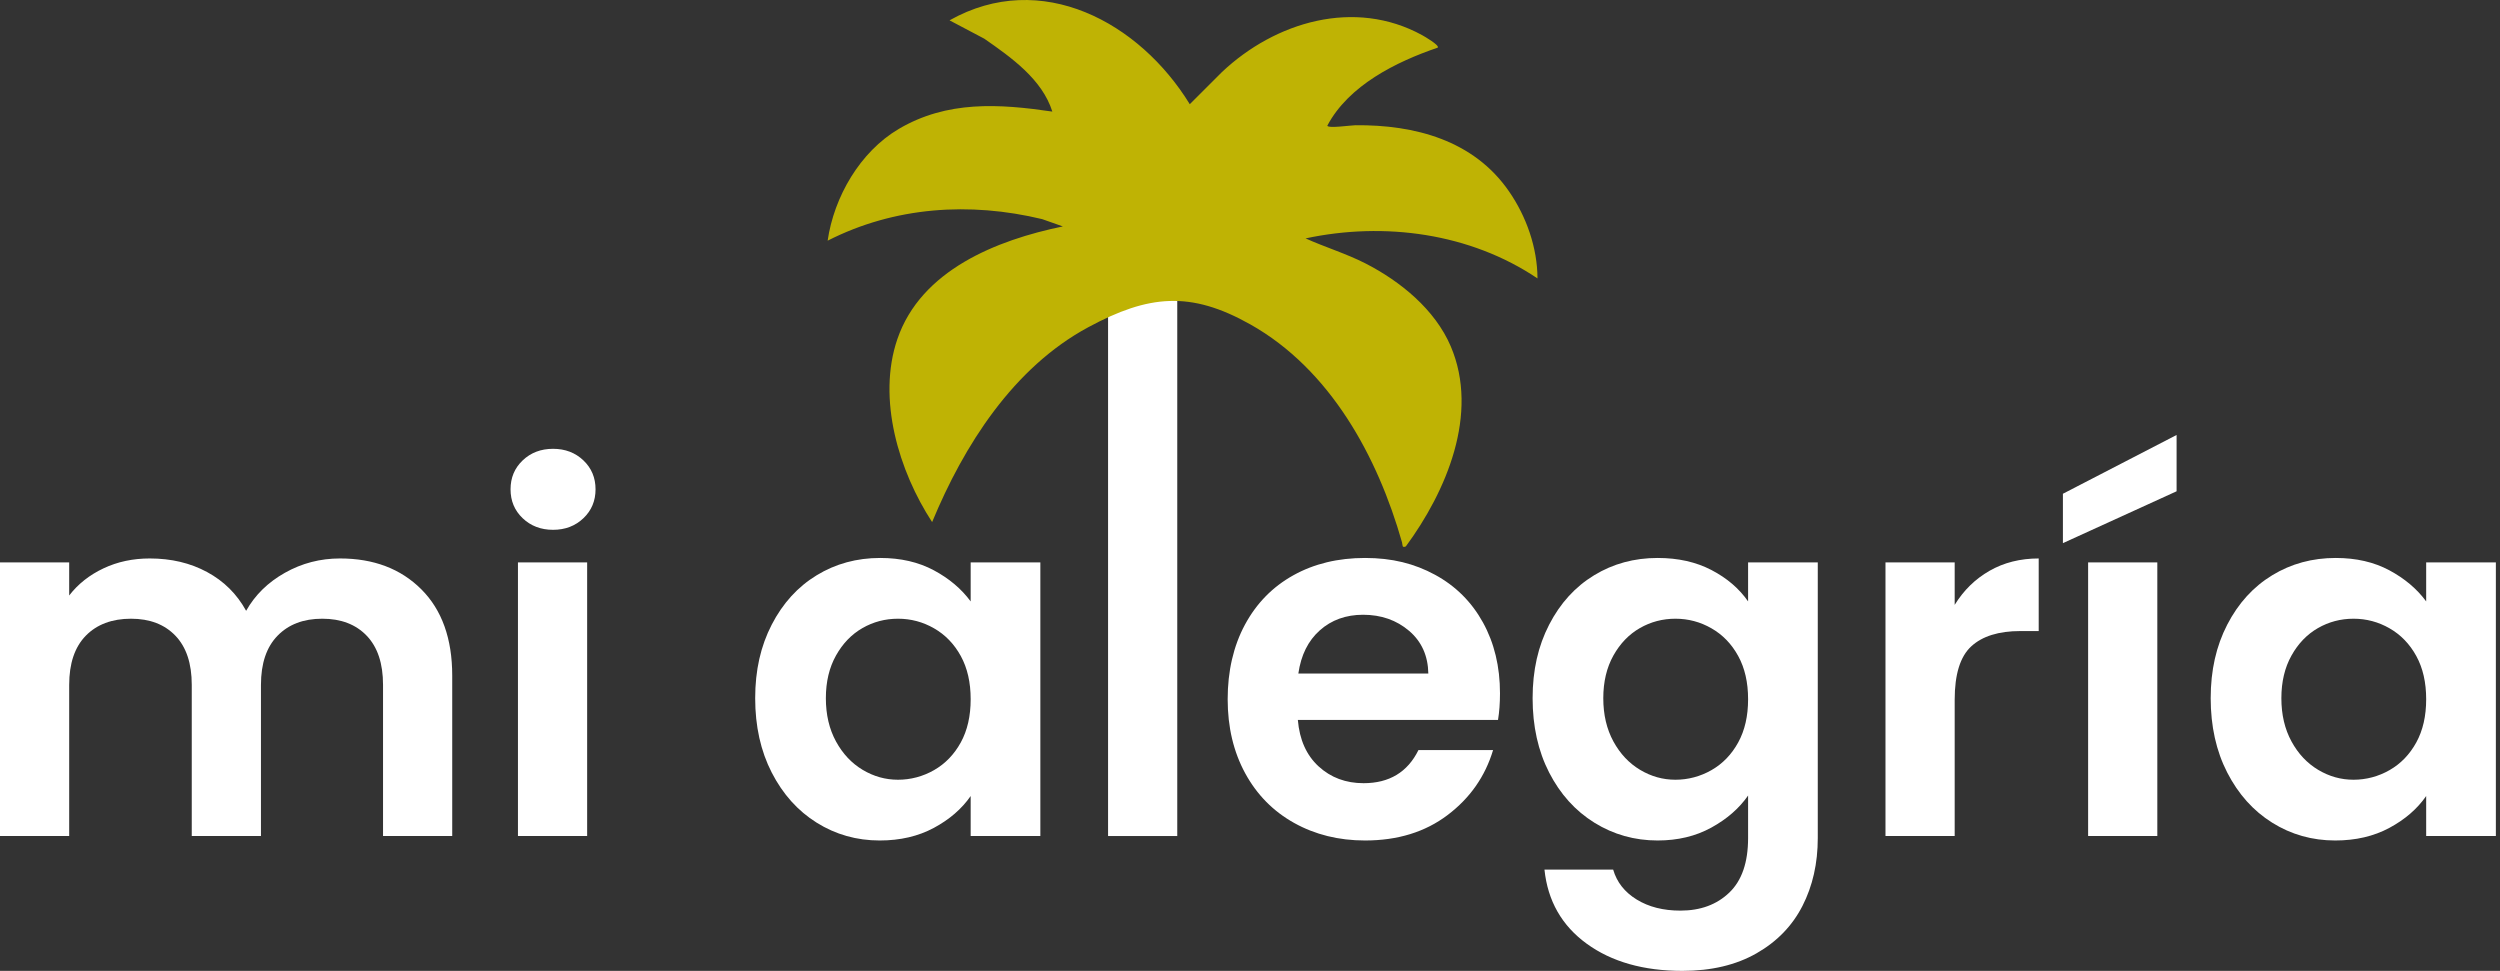
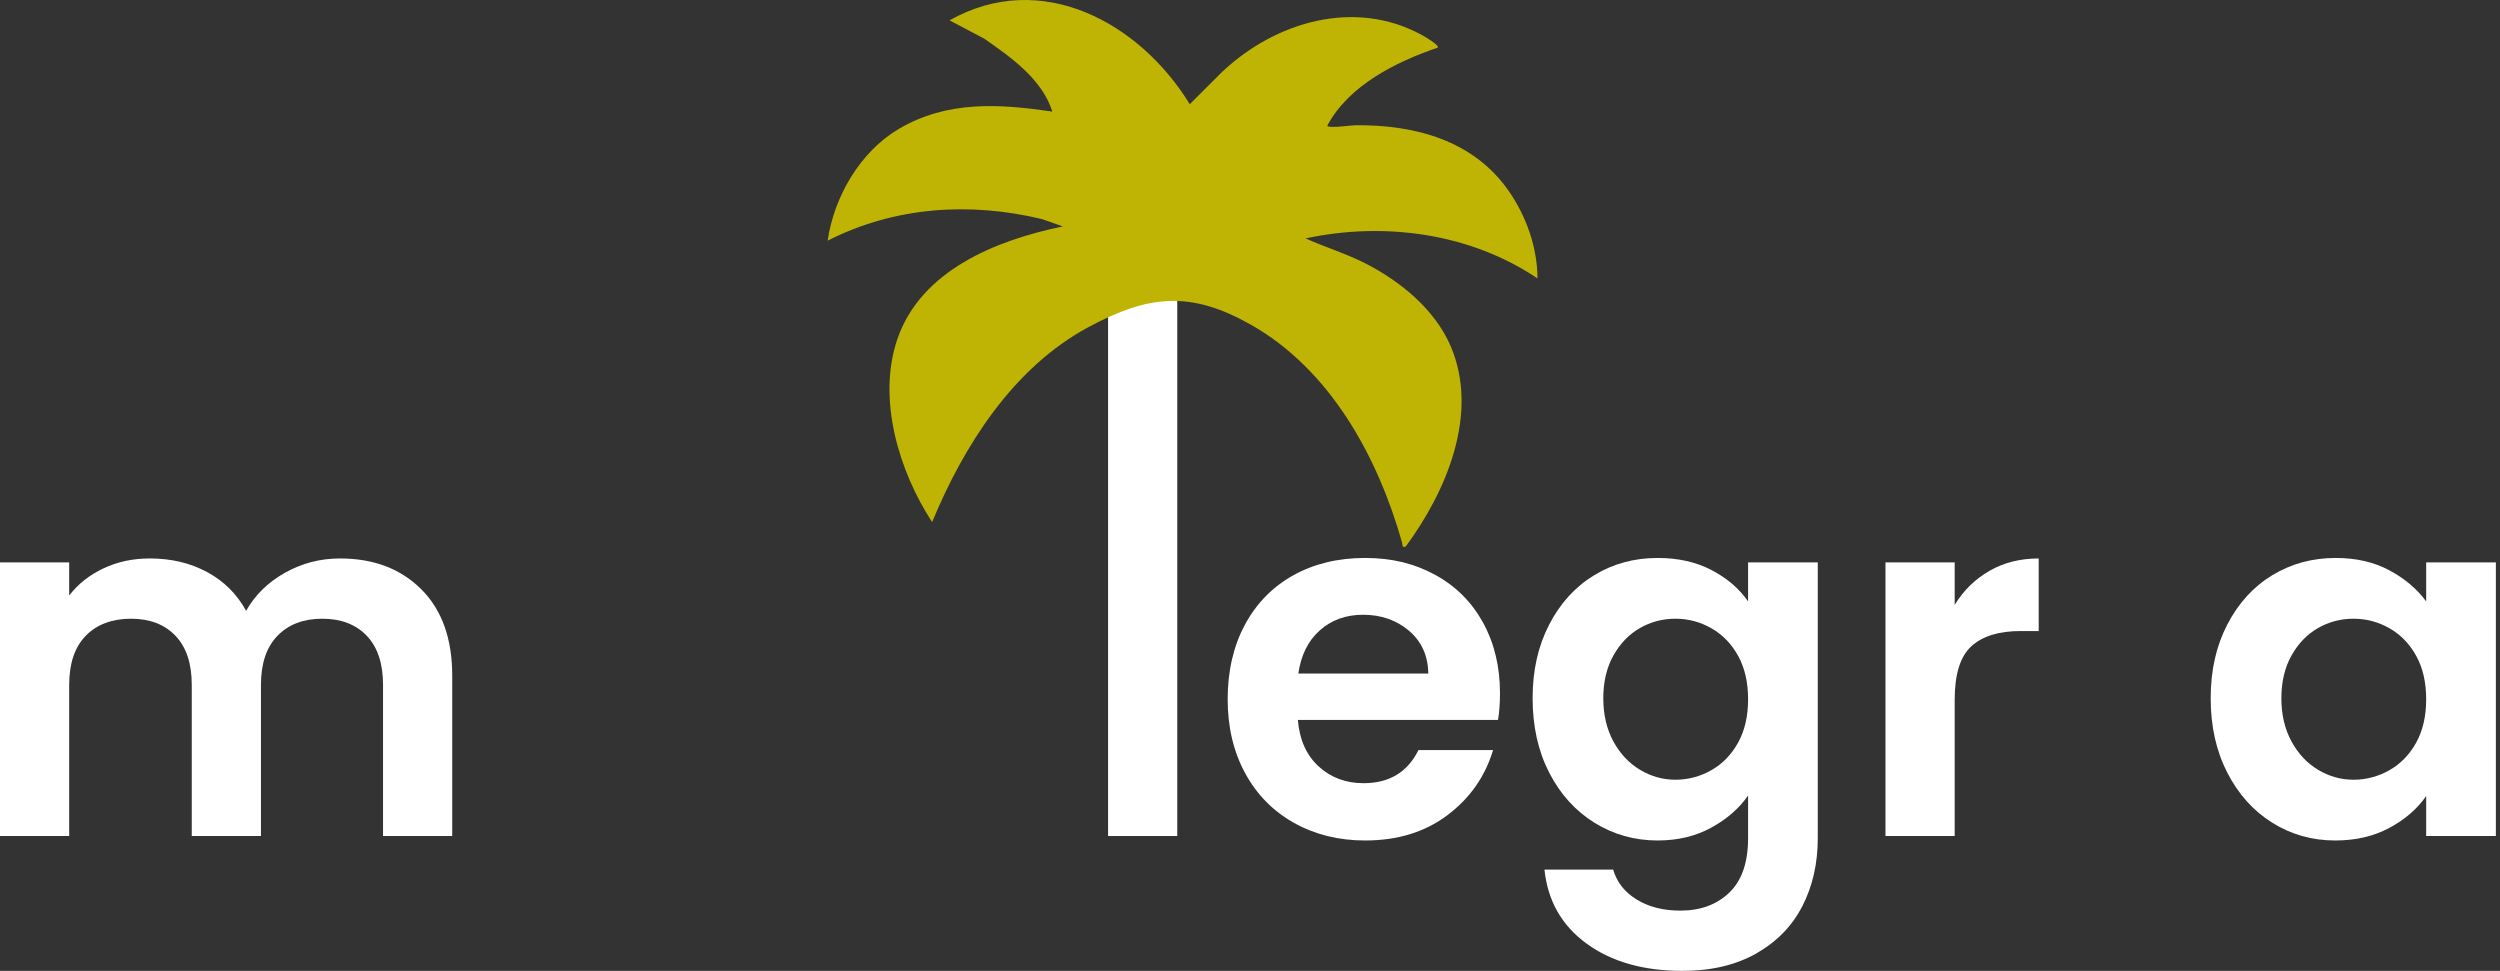
<svg xmlns="http://www.w3.org/2000/svg" width="206" height="80" viewBox="0 0 206 80" fill="none">
  <rect x="0" y="0" width="206" height="80" fill="#333333" stroke="none" />
  <path d="M34.718 48.56C36.413 50.254 37.263 52.625 37.263 55.662V68.889H31.562V56.435C31.562 54.67 31.114 53.322 30.218 52.386C29.322 51.45 28.1 50.982 26.552 50.982C25.005 50.982 23.778 51.45 22.867 52.386C21.956 53.322 21.503 54.67 21.503 56.435V68.889H15.801V56.435C15.801 54.67 15.353 53.322 14.457 52.386C13.561 51.45 12.34 50.982 10.792 50.982C9.244 50.982 7.977 51.45 7.066 52.386C6.155 53.322 5.701 54.67 5.701 56.435V68.889H0V46.342H5.701V49.069C6.434 48.118 7.376 47.375 8.532 46.831C9.687 46.286 10.955 46.017 12.34 46.017C14.106 46.017 15.679 46.388 17.064 47.136C18.448 47.884 19.522 48.947 20.281 50.331C21.014 49.028 22.078 47.985 23.478 47.197C24.878 46.408 26.39 46.017 28.018 46.017C30.788 46.017 33.023 46.866 34.718 48.56Z" fill="white" />
-   <path d="M43.066 42.7C42.399 42.064 42.069 41.27 42.069 40.319C42.069 39.368 42.399 38.574 43.066 37.938C43.733 37.302 44.568 36.982 45.571 36.982C46.574 36.982 47.408 37.302 48.075 37.938C48.742 38.574 49.073 39.368 49.073 40.319C49.073 41.27 48.742 42.064 48.075 42.7C47.408 43.336 46.574 43.657 45.571 43.657C44.568 43.657 43.733 43.336 43.066 42.7ZM48.381 46.343V68.889H42.679V46.343H48.381Z" fill="white" />
-   <path d="M63.591 51.47C64.503 49.705 65.735 48.352 67.297 47.401C68.86 46.449 70.601 45.976 72.531 45.976C74.216 45.976 75.687 46.317 76.949 46.993C78.212 47.67 79.225 48.525 79.983 49.557V46.342H85.725V68.889H79.983V65.593C79.25 66.651 78.237 67.526 76.949 68.218C75.661 68.91 74.175 69.256 72.49 69.256C70.591 69.256 68.86 68.767 67.297 67.79C65.735 66.814 64.503 65.435 63.591 63.66C62.68 61.884 62.227 59.839 62.227 57.534C62.227 55.23 62.68 53.236 63.591 51.47ZM79.169 54.055C78.624 53.063 77.891 52.305 76.969 51.776C76.048 51.246 75.055 50.982 73.997 50.982C72.938 50.982 71.96 51.241 71.064 51.755C70.168 52.269 69.441 53.022 68.886 54.014C68.331 55.006 68.051 56.176 68.051 57.534C68.051 58.893 68.331 60.078 68.886 61.096C69.441 62.113 70.174 62.891 71.085 63.436C71.996 63.98 72.963 64.25 73.997 64.25C75.03 64.25 76.048 63.985 76.969 63.456C77.891 62.927 78.624 62.169 79.169 61.177C79.713 60.185 79.983 59 79.983 57.616C79.983 56.232 79.713 55.047 79.169 54.055Z" fill="white" />
  <path d="M97.006 24.635V68.889H91.305V24.635H97.006Z" fill="white" />
  <path d="M123.436 59.325H106.943C107.08 60.953 107.65 62.23 108.653 63.151C109.656 64.072 110.893 64.535 112.359 64.535C114.477 64.535 115.984 63.624 116.88 61.808H123.029C122.377 63.98 121.13 65.761 119.282 67.16C117.434 68.559 115.169 69.256 112.481 69.256C110.308 69.256 108.363 68.772 106.637 67.811C104.912 66.849 103.568 65.486 102.606 63.721C101.644 61.955 101.16 59.92 101.16 57.616C101.16 55.311 101.633 53.236 102.585 51.47C103.537 49.705 104.866 48.352 106.576 47.401C108.287 46.449 110.257 45.976 112.481 45.976C114.706 45.976 116.549 46.439 118.244 47.36C119.939 48.281 121.257 49.593 122.194 51.287C123.131 52.981 123.599 54.93 123.599 57.127C123.599 57.941 123.543 58.674 123.436 59.325ZM117.694 55.499C117.669 54.034 117.139 52.859 116.106 51.979C115.072 51.099 113.81 50.656 112.318 50.656C110.908 50.656 109.717 51.084 108.755 51.938C107.793 52.793 107.202 53.978 106.984 55.499H117.694Z" fill="white" />
  <path d="M141.029 46.973C142.307 47.64 143.31 48.499 144.043 49.557V46.342H149.785V69.052C149.785 71.143 149.363 73.005 148.523 74.648C147.683 76.291 146.42 77.594 144.735 78.555C143.05 79.517 141.014 80 138.627 80C135.425 80 132.798 79.252 130.746 77.762C128.695 76.271 127.534 74.236 127.264 71.657H132.925C133.225 72.689 133.867 73.509 134.86 74.119C135.852 74.73 137.054 75.035 138.464 75.035C140.118 75.035 141.462 74.541 142.495 73.549C143.529 72.557 144.043 71.062 144.043 69.052V65.552C143.31 66.61 142.297 67.49 141.009 68.197C139.721 68.905 138.245 69.256 136.59 69.256C134.692 69.256 132.951 68.767 131.378 67.79C129.805 66.814 128.562 65.435 127.651 63.66C126.74 61.884 126.287 59.839 126.287 57.534C126.287 55.23 126.74 53.236 127.651 51.47C128.562 49.705 129.794 48.352 131.357 47.401C132.92 46.449 134.661 45.976 136.59 45.976C138.275 45.976 139.752 46.307 141.029 46.973ZM143.228 54.055C142.684 53.063 141.951 52.305 141.029 51.776C140.108 51.246 139.115 50.982 138.056 50.982C136.998 50.982 136.02 51.241 135.124 51.755C134.228 52.269 133.5 53.022 132.945 54.014C132.391 55.006 132.111 56.176 132.111 57.534C132.111 58.893 132.391 60.078 132.945 61.096C133.5 62.113 134.233 62.891 135.145 63.436C136.056 63.98 137.023 64.25 138.056 64.25C139.09 64.25 140.108 63.985 141.029 63.456C141.951 62.927 142.684 62.169 143.228 61.177C143.773 60.185 144.043 59 144.043 57.616C144.043 56.232 143.773 55.047 143.228 54.055Z" fill="white" />
  <path d="M163.937 47.034C165.118 46.358 166.467 46.017 167.989 46.017V51.999H166.482C164.69 51.999 163.341 52.422 162.43 53.261C161.519 54.1 161.066 55.566 161.066 57.656V68.889H155.364V46.342H161.066V49.842C161.799 48.647 162.756 47.711 163.937 47.034Z" fill="white" />
-   <path d="M179.351 40.482L169.984 44.755V40.685L179.351 35.842V40.482ZM177.763 46.343V68.889H172.061V46.343H177.763Z" fill="white" />
  <path d="M183.525 51.47C184.437 49.705 185.669 48.352 187.231 47.401C188.794 46.449 190.535 45.976 192.464 45.976C194.149 45.976 195.621 46.317 196.883 46.993C198.146 47.67 199.159 48.525 199.917 49.557V46.342H205.659V68.889H199.917V65.593C199.184 66.651 198.171 67.526 196.883 68.218C195.595 68.91 194.109 69.256 192.424 69.256C190.525 69.256 188.794 68.767 187.231 67.79C185.669 66.814 184.437 65.435 183.525 63.66C182.614 61.884 182.161 59.839 182.161 57.534C182.161 55.23 182.614 53.236 183.525 51.47ZM199.103 54.055C198.558 53.063 197.825 52.305 196.903 51.776C195.982 51.246 194.989 50.982 193.931 50.982C192.872 50.982 191.894 51.241 190.998 51.755C190.102 52.269 189.374 53.022 188.82 54.014C188.265 55.006 187.985 56.176 187.985 57.534C187.985 58.893 188.265 60.078 188.82 61.096C189.374 62.113 190.108 62.891 191.019 63.436C191.93 63.98 192.897 64.25 193.931 64.25C194.964 64.25 195.982 63.985 196.903 63.456C197.825 62.927 198.558 62.169 199.103 61.177C199.647 60.185 199.917 59 199.917 57.616C199.917 56.232 199.647 55.047 199.103 54.055Z" fill="white" />
  <path d="M98.029 8.595L100.687 5.939C105.08 1.793 111.626 -0.151 117.185 2.897C117.379 3.004 118.626 3.726 118.473 3.924C115.027 5.1 111.132 7.033 109.371 10.355C109.422 10.599 111.3 10.324 111.682 10.319C116.579 10.273 121.431 11.555 124.337 15.762C125.778 17.843 126.679 20.407 126.689 22.941C121.14 19.207 114.08 18.255 107.579 19.644C109.203 20.377 110.919 20.891 112.512 21.704C115.383 23.175 118.244 25.495 119.542 28.537C121.914 34.102 119.17 40.502 115.841 45.025C115.5 45.167 115.592 44.918 115.526 44.689C113.52 37.623 109.61 30.439 103.038 26.736C98.095 23.953 94.644 24.284 89.671 26.965C83.486 30.297 79.418 36.712 76.807 43.02C74.068 38.828 72.261 32.861 73.941 27.947C75.885 22.259 82.116 19.782 87.578 18.657L85.878 18.057C79.917 16.622 73.722 17.019 68.198 19.832C68.723 16.22 70.866 12.507 74.058 10.624C78.049 8.274 82.32 8.549 86.713 9.195C85.868 6.519 83.317 4.728 81.103 3.187L78.242 1.676C85.802 -2.587 93.916 1.854 98.039 8.589L98.029 8.595Z" fill="#BFB304" />
</svg>